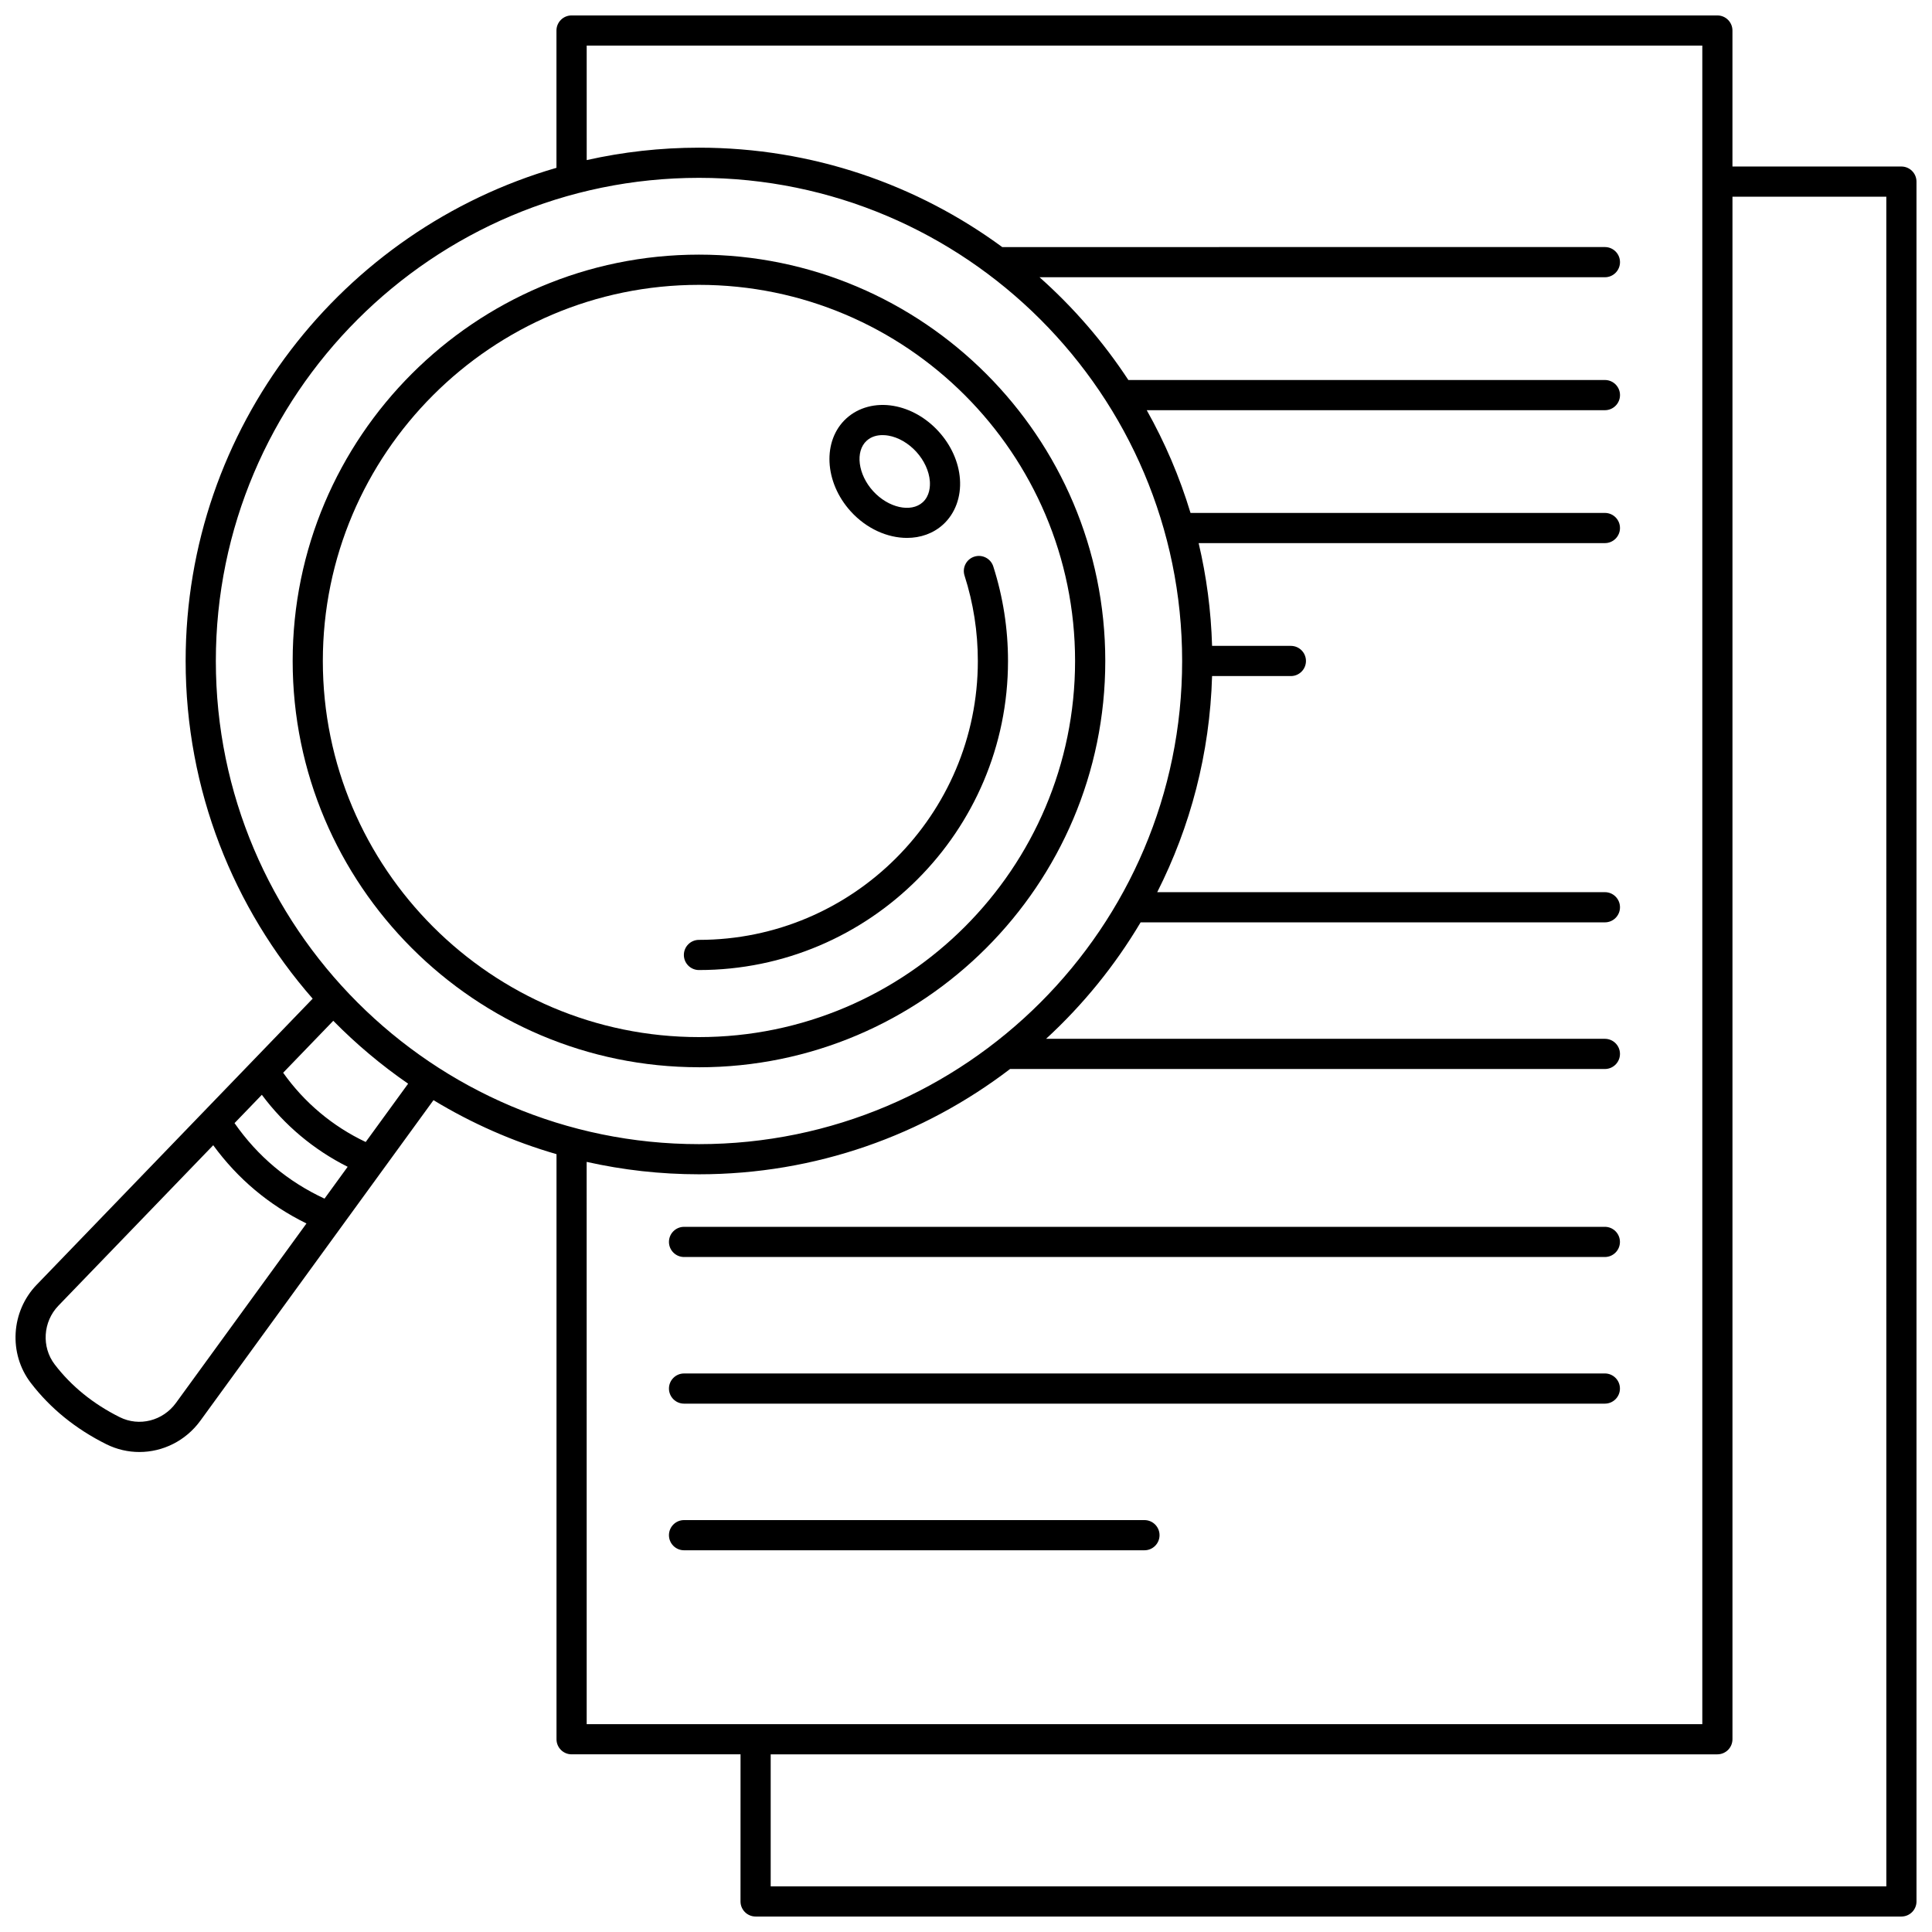
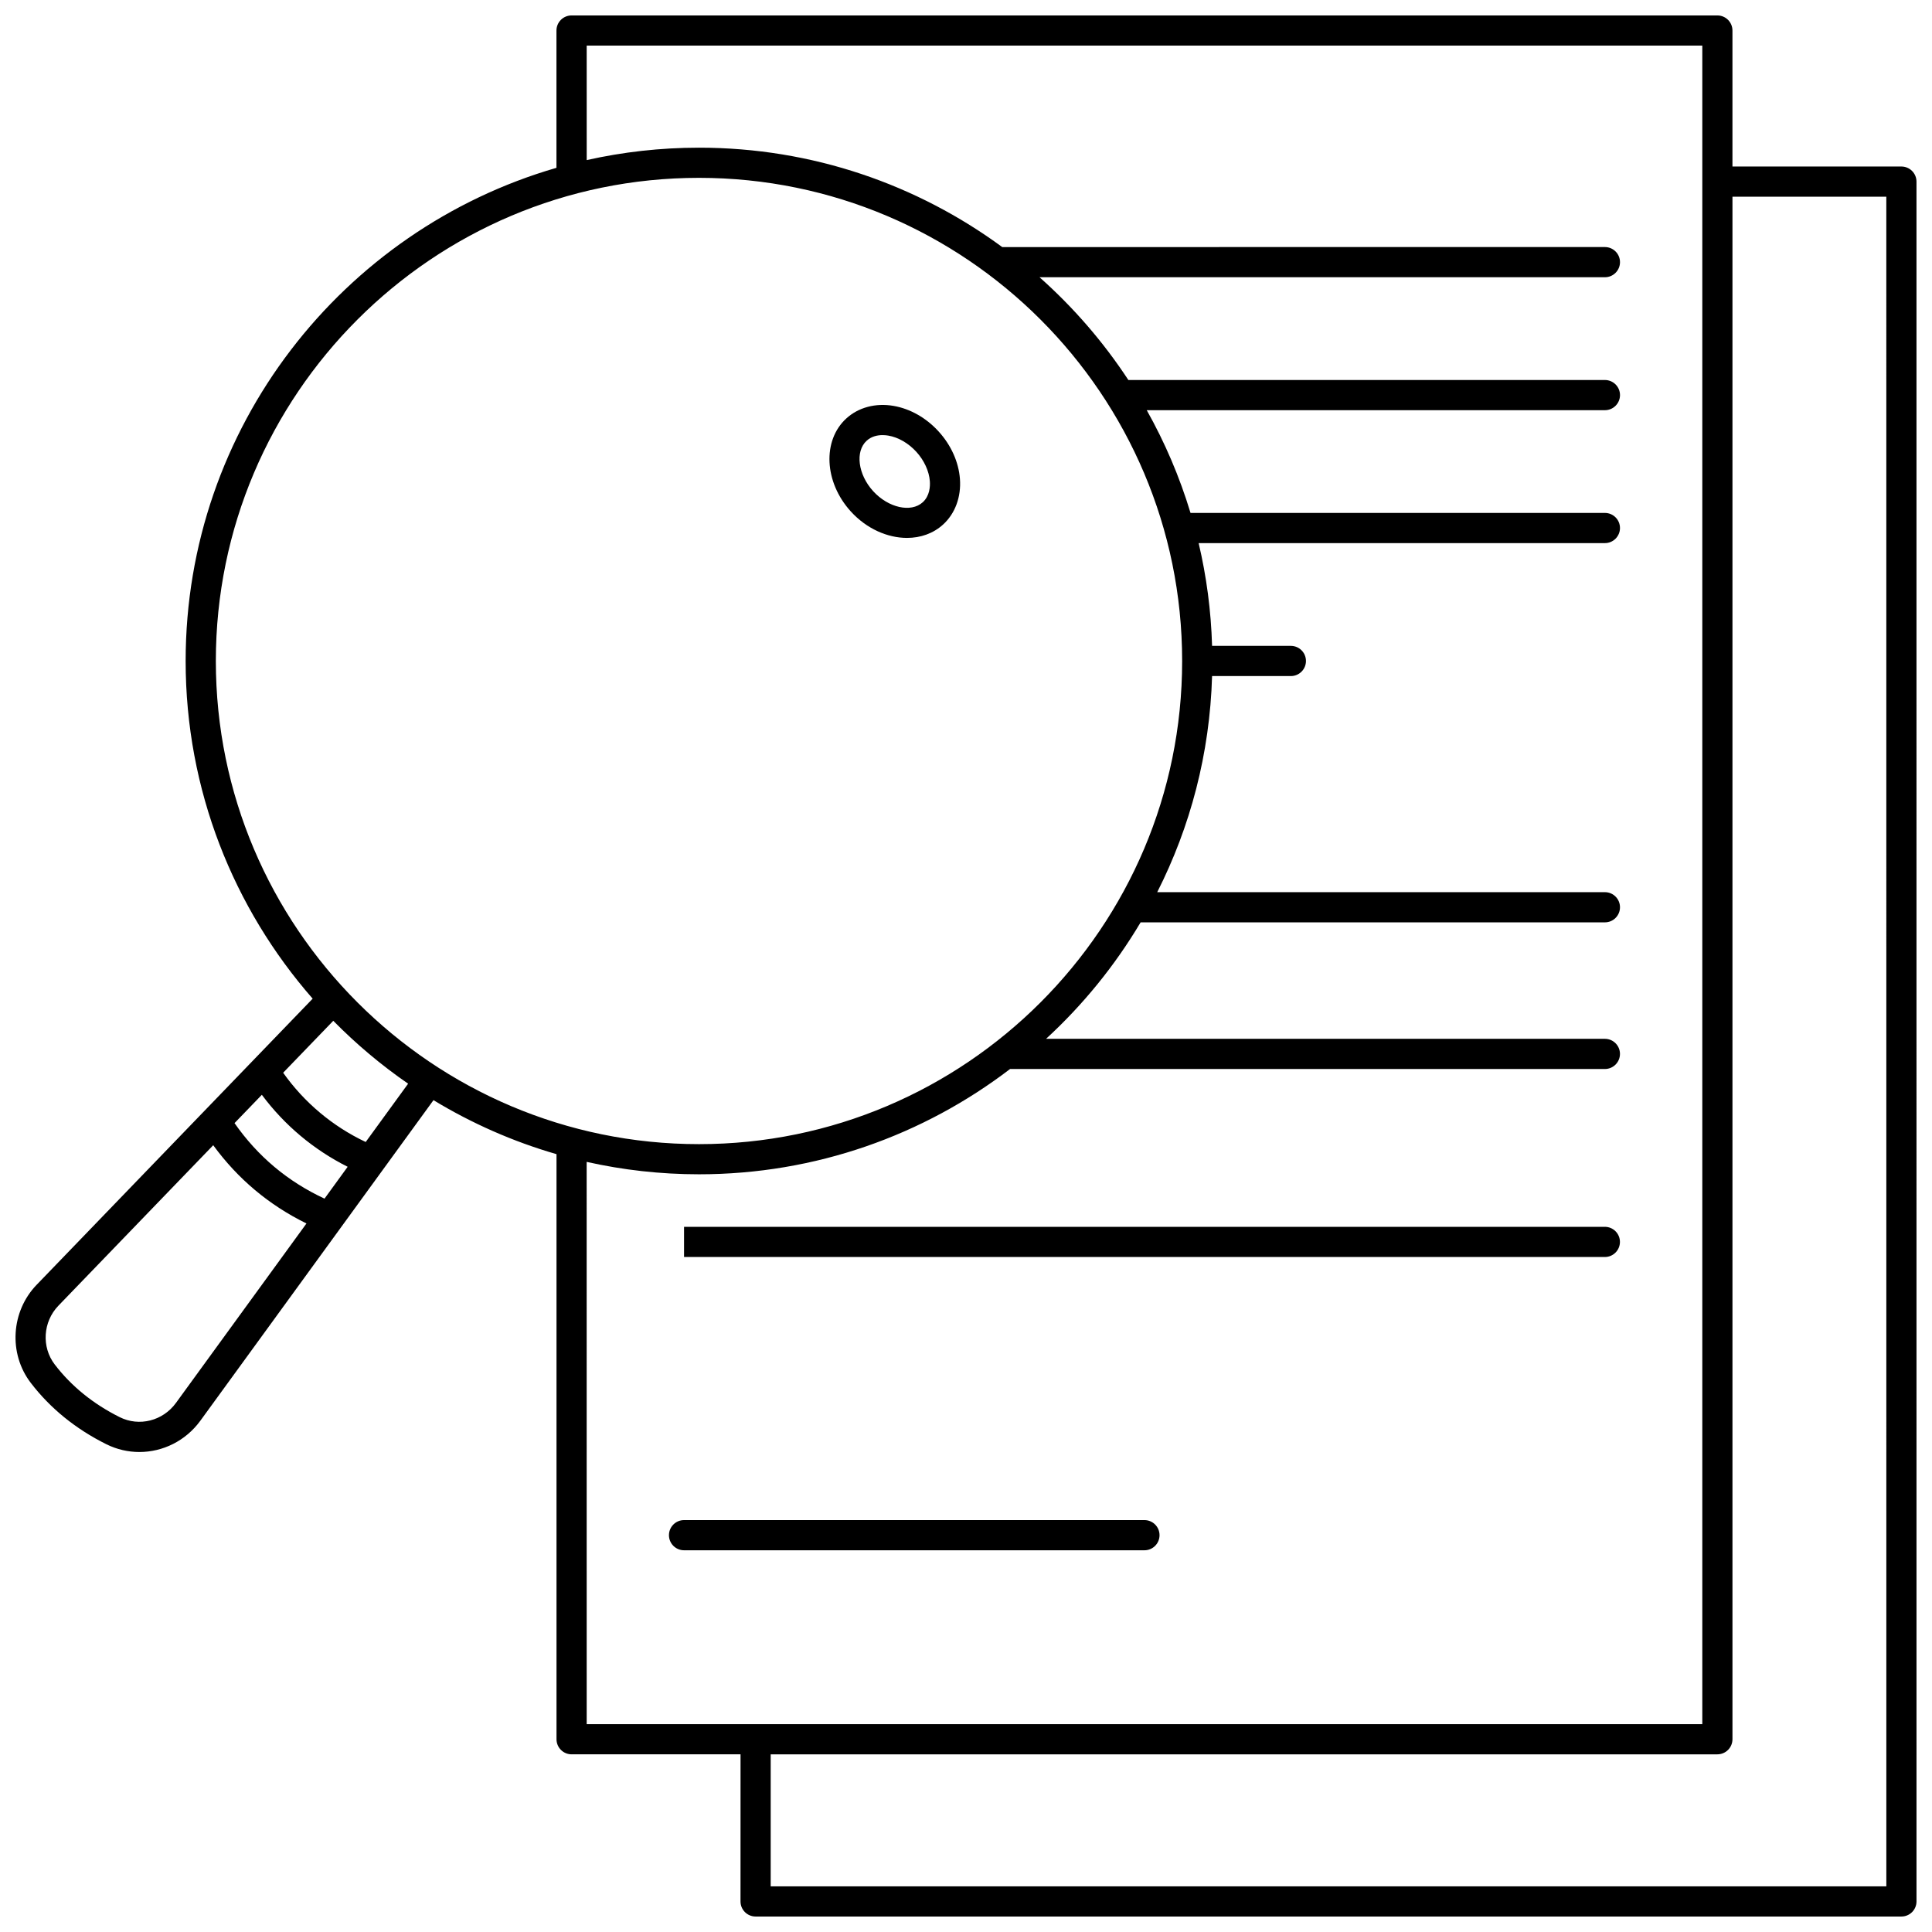
<svg xmlns="http://www.w3.org/2000/svg" width="800px" height="800px" version="1.1" viewBox="144 144 512 512">
  <defs>
    <clipPath id="a">
      <path d="m148.09 148.09h503.81v503.81h-503.81z" />
    </clipPath>
  </defs>
  <g clip-path="url(#a)">
    <path d="m647.89 188.13h-44.773v-36.039c0-2.207-1.789-4-4-4h-303.65c-1.062 0-2.078 0.422-2.828 1.172s-1.172 1.766-1.172 2.828v36.383c-56.695 16.41-98.27 68.785-98.27 130.7 0 34.234 12.715 65.547 33.664 89.484l-73.148 75.824c-6.816 7.062-7.492 18.23-1.57 25.977 5.16 6.75 11.898 12.223 20.027 16.273 2.805 1.395 5.801 2.066 8.766 2.066 6.199 0 12.266-2.938 16.172-8.309l61.77-84.934c10.086 6.121 21.027 10.965 32.602 14.312v155.05c0 2.207 1.789 4 4 4h44.77l-0.008 38.984c0 2.207 1.789 4 4 4h303.65c2.207 0 4-1.789 4-4l-0.004-455.77c0-2.207-1.793-4-4-4zm-318.65 3c70.598 0 128.04 57.438 128.04 128.04 0 70.598-57.438 128.04-128.04 128.04-70.602 0-128.04-57.438-128.04-128.04 0.004-70.598 57.441-128.04 128.04-128.04zm-99.238 270.52c-9.719-4.508-17.719-11.223-23.848-20.012l7.238-7.504c6.004 8.066 13.742 14.559 22.742 19.078zm-39.367 54.133c-3.465 4.766-9.734 6.359-14.898 3.785-7.023-3.5-12.824-8.199-17.238-13.973-3.539-4.629-3.121-11.32 0.973-15.566l41.035-42.531c6.512 8.922 14.793 15.871 24.711 20.734zm50.281-69.141c-8.785-4.164-16.262-10.438-21.875-18.355l13.281-13.766c6.062 6.16 12.703 11.746 19.836 16.668zm58.555 5.269c9.586 2.148 19.547 3.289 29.77 3.289 30.969 0 59.547-10.41 82.438-27.902h157.63c2.207 0 4-1.789 4-4 0-2.207-1.789-4-4-4h-148.09c9.777-8.988 18.234-19.383 25.055-30.863h123.04c2.207 0 4-1.789 4-4 0-2.207-1.789-4-4-4l-118.64 0.004c8.77-17.305 13.945-36.727 14.539-57.273h20.879c2.207 0 4-1.789 4-4 0-2.207-1.789-4-4-4h-20.879c-0.27-9.344-1.488-18.449-3.562-27.234h107.66c2.207 0 4-1.789 4-4 0-2.207-1.789-4-4-4l-109.81 0.008c-2.887-9.562-6.797-18.684-11.605-27.234h121.42c2.207 0 4-1.789 4-4 0-2.207-1.789-4-4-4h-126.29c-6.625-10.09-14.551-19.246-23.543-27.234h149.83c2.207 0 4-1.789 4-4 0-2.207-1.789-4-4-4l-159.71 0.004c-22.531-16.547-50.316-26.34-80.352-26.34-10.223 0-20.184 1.141-29.77 3.289l-0.004-30.336h295.65v444.83h-295.65zm344.43 191.99h-295.66v-34.984h250.88c1.062 0 2.078-0.422 2.828-1.172s1.172-1.766 1.172-2.828v-408.79h40.773z" />
  </g>
-   <path d="m325.28 477.12h244.02c2.207 0 4-1.789 4-4 0-2.207-1.789-4-4-4l-244.02 0.004c-2.207 0-4 1.789-4 4 0.004 2.203 1.793 3.996 4 3.996z" />
-   <path d="m325.28 515.98h244.02c2.207 0 4-1.789 4-4 0-2.207-1.789-4-4-4l-244.02 0.004c-2.207 0-4 1.789-4 4 0.004 2.207 1.793 3.996 4 3.996z" />
+   <path d="m325.28 477.12h244.02c2.207 0 4-1.789 4-4 0-2.207-1.789-4-4-4l-244.02 0.004z" />
  <path d="m451.29 550.84c0-2.207-1.789-4-4-4h-122.01c-2.207 0-4 1.789-4 4 0 2.207 1.789 4 4 4h122.01c2.211 0 4-1.793 4-4z" />
-   <path d="m329.23 426.84c59.371 0 107.68-48.305 107.68-107.68 0-59.371-48.301-107.68-107.68-107.68-59.371 0.004-107.67 48.305-107.67 107.68 0 59.371 48.301 107.67 107.67 107.67zm0-207.35c54.961 0 99.676 44.715 99.676 99.676 0 54.961-44.715 99.676-99.676 99.676-54.965 0-99.676-44.715-99.676-99.676 0-54.961 44.715-99.676 99.676-99.676z" />
-   <path d="m329.23 401.07c45.16 0 81.902-36.742 81.902-81.902 0-8.559-1.316-16.992-3.906-25.066-0.676-2.102-2.93-3.258-5.027-2.586-2.102 0.676-3.262 2.926-2.586 5.031 2.34 7.285 3.523 14.895 3.523 22.621 0 40.754-33.156 73.906-73.906 73.906-2.207 0-4 1.789-4 4 0.004 2.207 1.793 3.996 4 3.996z" />
  <path d="m384.36 286.55c3.562 0 6.938-1.152 9.559-3.535 3.203-2.914 4.832-7.328 4.473-12.102-0.336-4.477-2.344-8.941-5.641-12.562-3.301-3.625-7.555-6.039-11.98-6.793-4.723-0.809-9.266 0.402-12.469 3.316-6.418 5.84-5.894 16.906 1.168 24.664 4.18 4.594 9.727 7.012 14.891 7.012zm-10.676-25.762c1.293-1.176 2.894-1.48 4.207-1.48 0.59 0 1.117 0.062 1.531 0.133 2.637 0.449 5.34 2.016 7.414 4.293 2.074 2.277 3.379 5.113 3.582 7.781 0.102 1.352-0.008 3.879-1.879 5.586-3.102 2.824-9.125 1.477-13.152-2.945-4.027-4.422-4.809-10.547-1.703-13.367z" />
</svg>